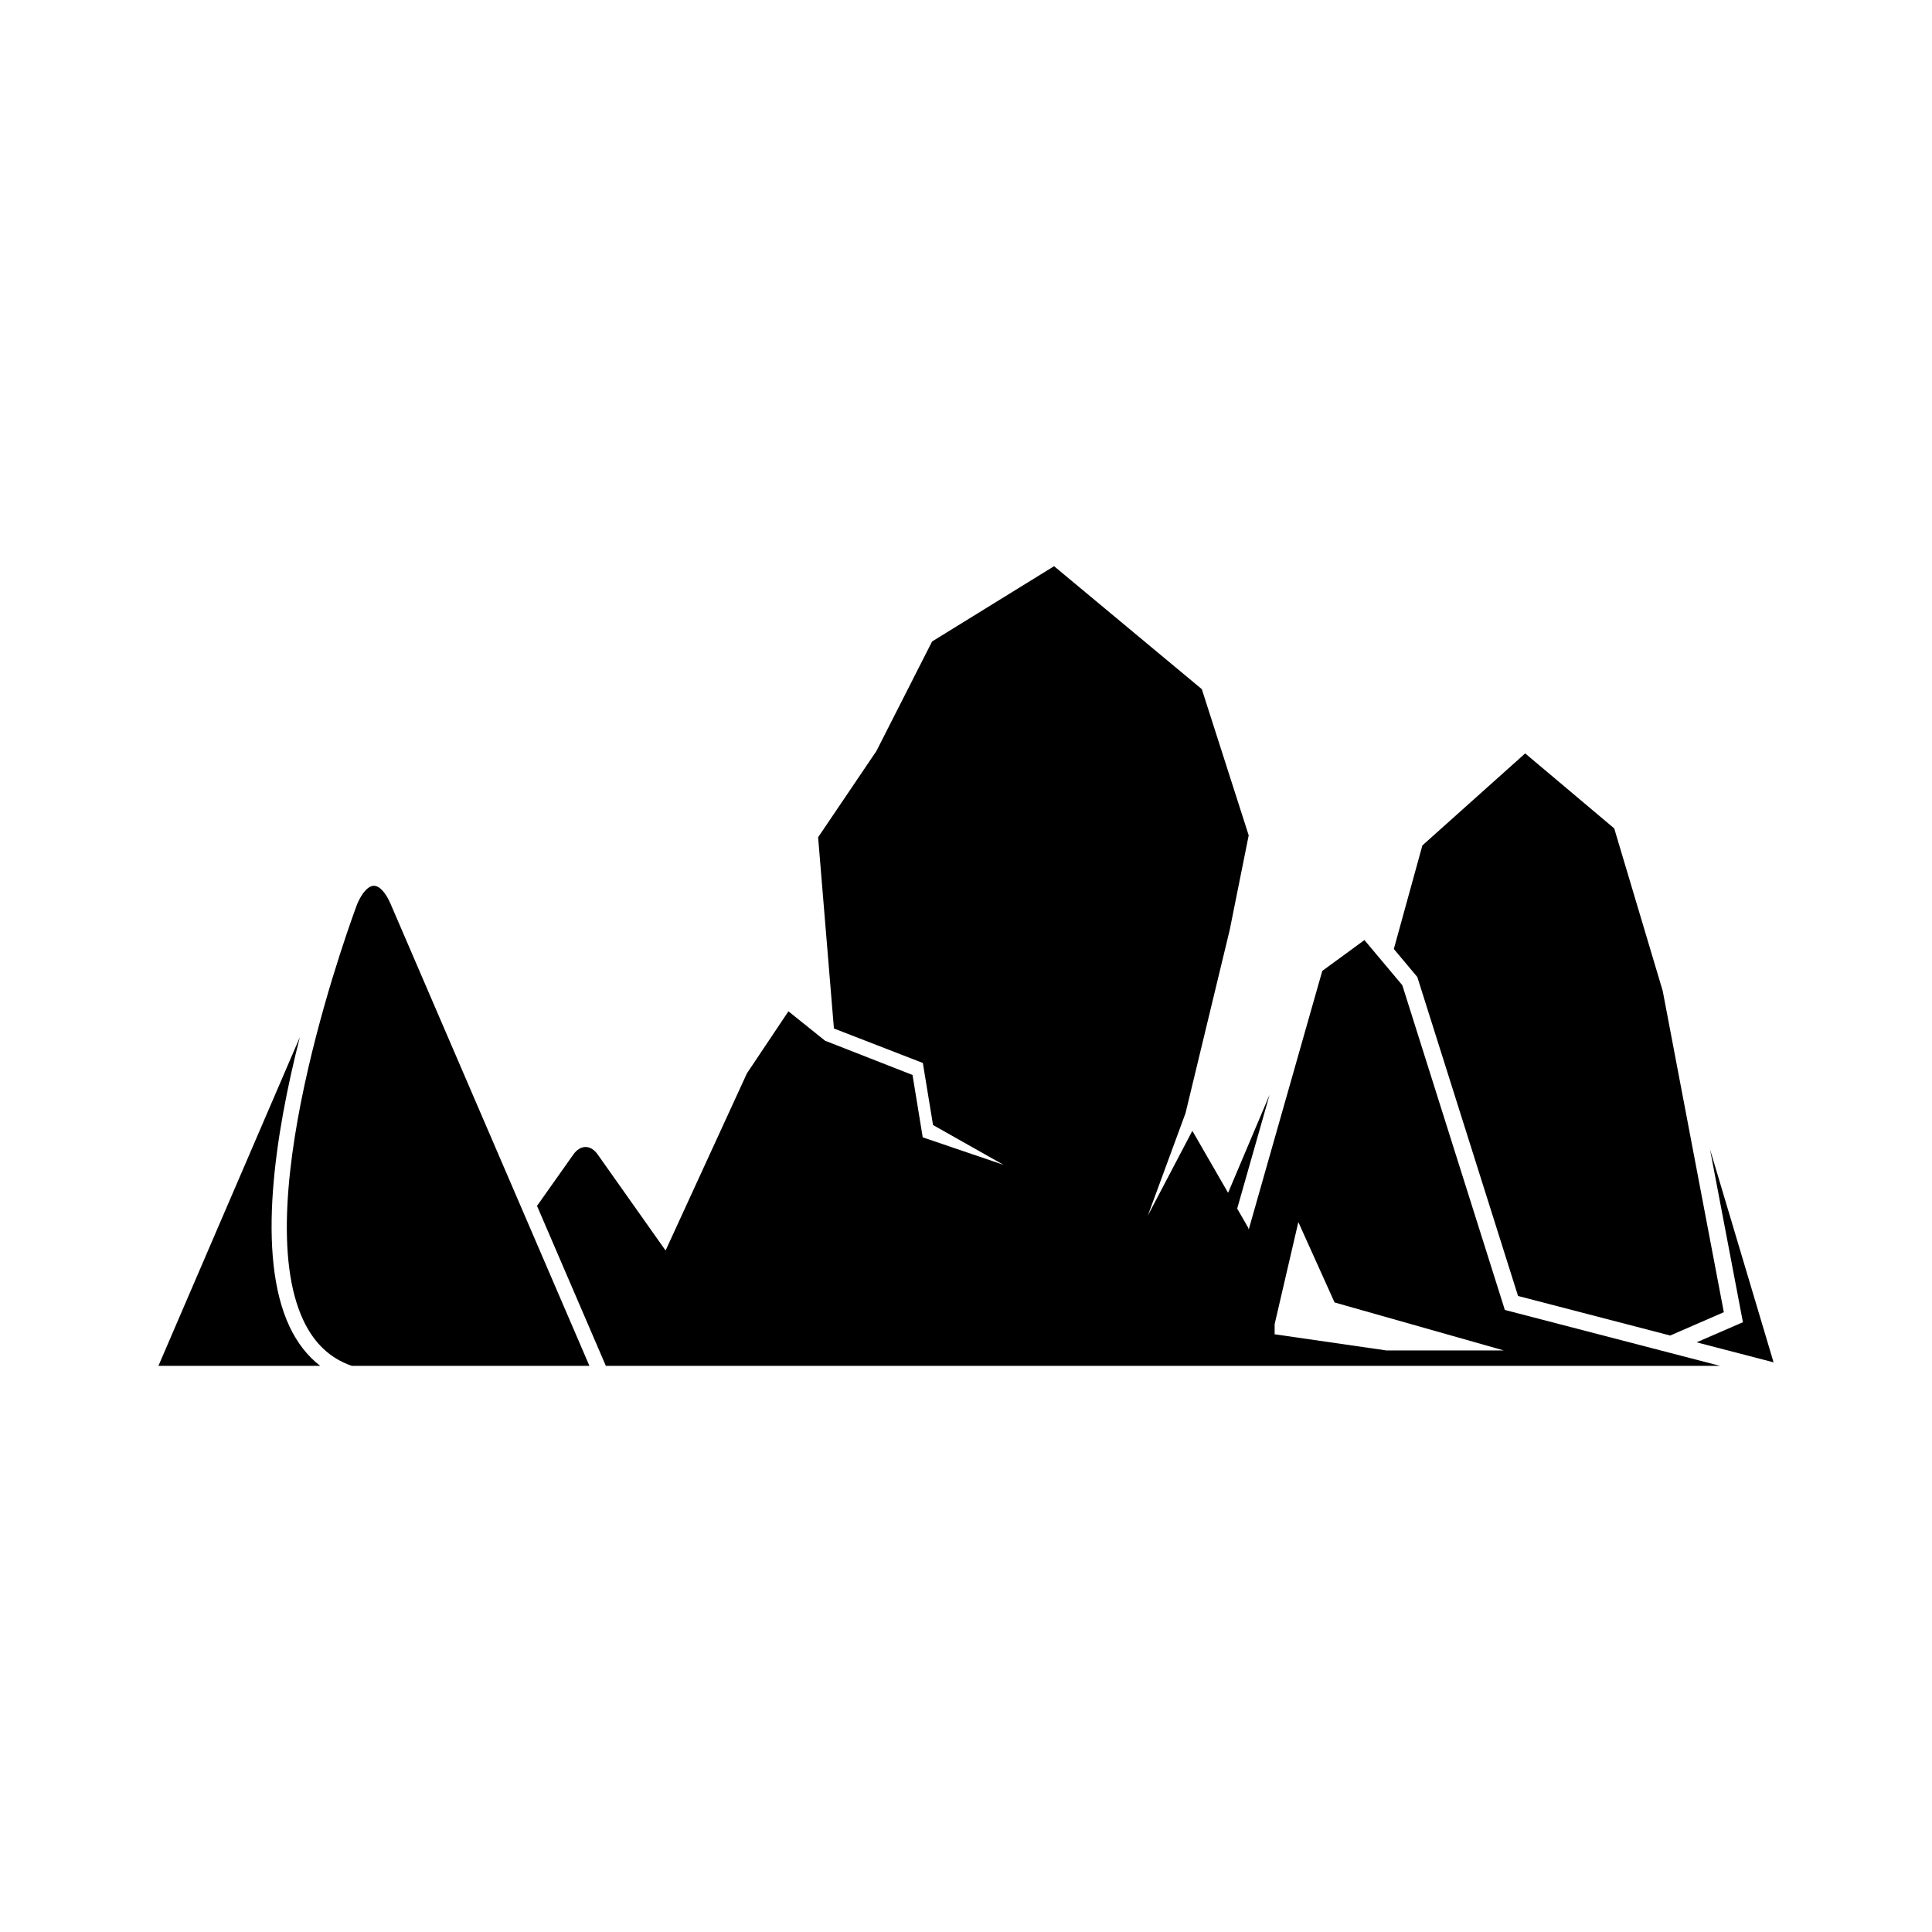
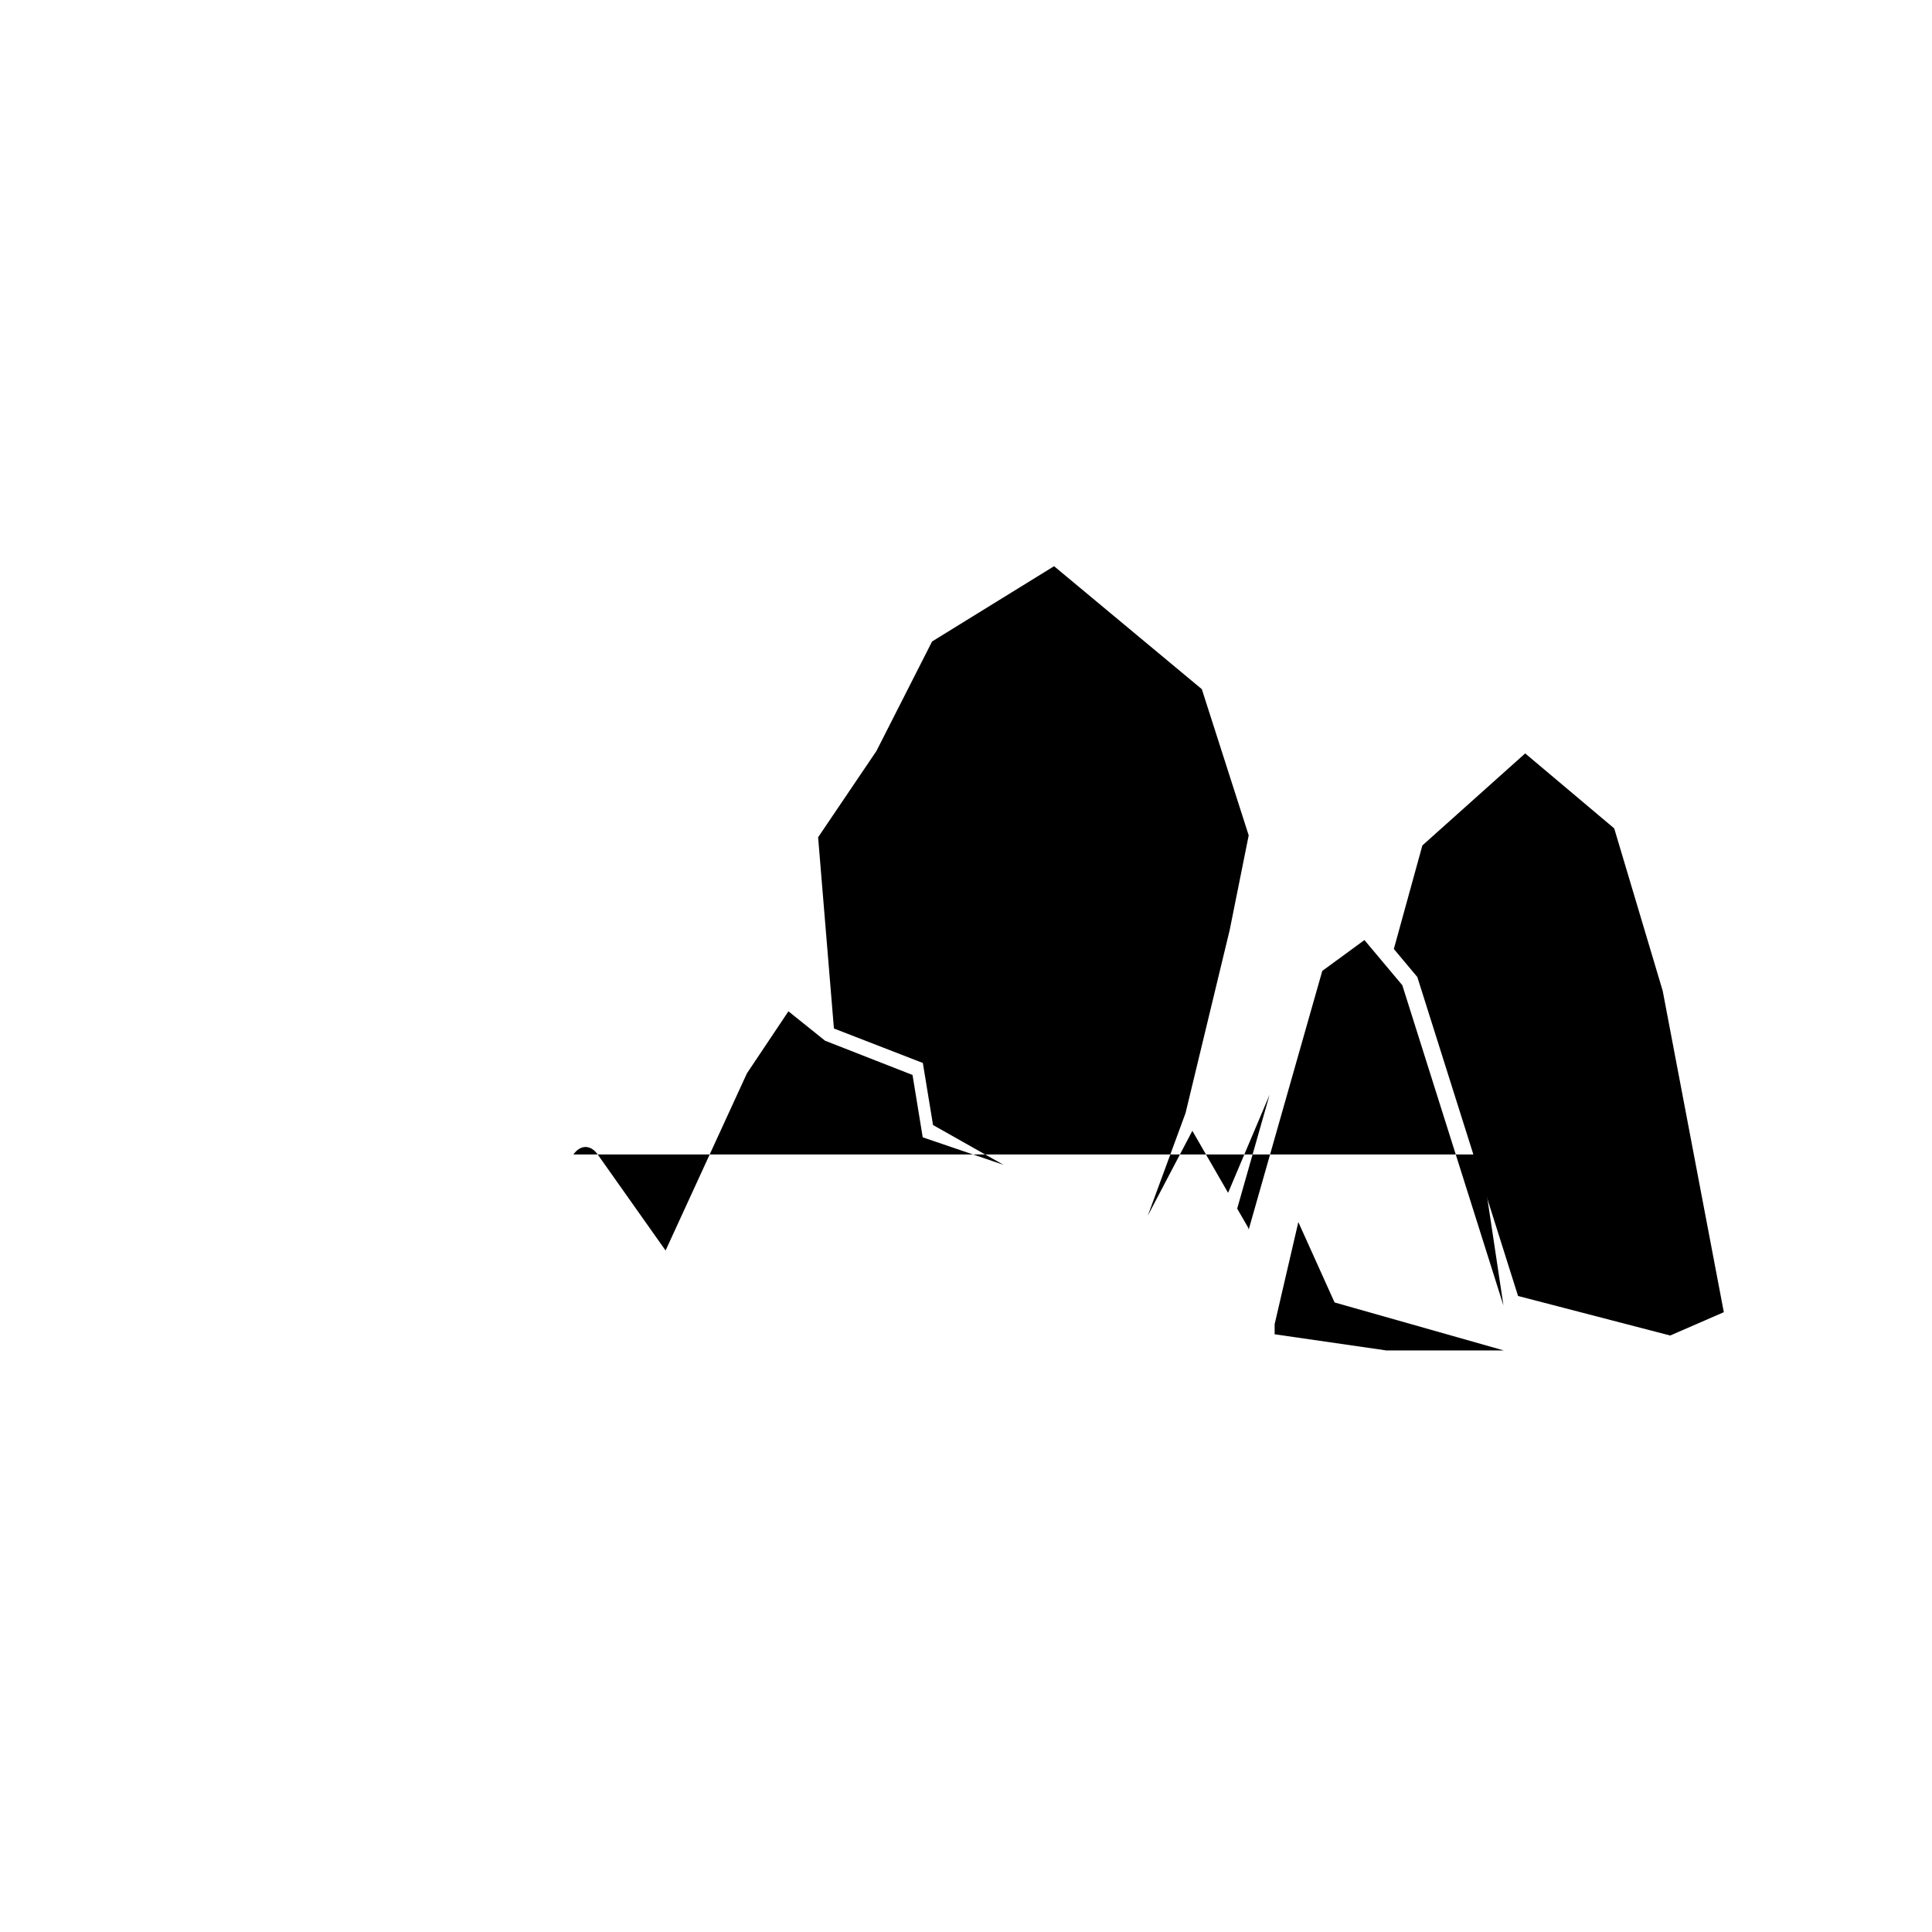
<svg xmlns="http://www.w3.org/2000/svg" fill="#000000" width="800px" height="800px" version="1.1" viewBox="144 144 512 512">
  <g>
    <path d="m546.3 487.45 40.316 10.477 14.215-6.184-16.195-85.148-12.852-43.062-23.594-19.871-27.246 24.387-7.562 27.441 6.223 7.43z" />
-     <path d="m593.62 499.73 20.395 5.305-16.852-56.477 8.73 45.844z" />
-     <path d="m542.43 489.97-26.801-84.875-10.039-11.969-11.172 8.176-19.496 68.539-0.133-0.484-2.922-5.066 8.586-30.176-10.996 25.992-9.473-16.43-11.812 22.504 10.008-27.199 11.703-48.527 5.035-25.074-12.422-38.746-39.156-32.586-32.328 19.949-14.758 29.043-15.445 22.844 4.188 50.676 23.566 9.137 2.699 16.445 18.691 10.555-21.422-7.293-2.703-16.527-23.168-9.074-9.719-7.797-11 16.445-21.555 46.949-17.996-25.461c-0.898-1.281-2.051-1.977-3.211-1.977-1.172 0-2.32 0.699-3.223 1.977l-9.641 13.633 18.242 42.391h295.26l-57.027-14.816zm-31.059 11.906-29.578-4.277v-2.68l6.281-27.051 9.602 21.297 44.828 12.711z" />
-     <path d="m220.76 495.62c-8.941-18.938-3.777-51.355 2.699-76.75l-37.473 87.09h42.863c-3.328-2.57-6.039-6.016-8.09-10.34z" />
-     <path d="m243.1 378.74c-1.48 0-3.125 1.777-4.406 4.762-0.652 1.707-29.41 78.375-14.297 110.4 2.891 6.125 7.082 10.059 12.805 12.059h63l-52.695-122.43c-1.293-2.996-2.938-4.785-4.406-4.785z" />
+     <path d="m542.43 489.97-26.801-84.875-10.039-11.969-11.172 8.176-19.496 68.539-0.133-0.484-2.922-5.066 8.586-30.176-10.996 25.992-9.473-16.43-11.812 22.504 10.008-27.199 11.703-48.527 5.035-25.074-12.422-38.746-39.156-32.586-32.328 19.949-14.758 29.043-15.445 22.844 4.188 50.676 23.566 9.137 2.699 16.445 18.691 10.555-21.422-7.293-2.703-16.527-23.168-9.074-9.719-7.797-11 16.445-21.555 46.949-17.996-25.461c-0.898-1.281-2.051-1.977-3.211-1.977-1.172 0-2.32 0.699-3.223 1.977h295.26l-57.027-14.816zm-31.059 11.906-29.578-4.277v-2.68l6.281-27.051 9.602 21.297 44.828 12.711z" />
  </g>
</svg>